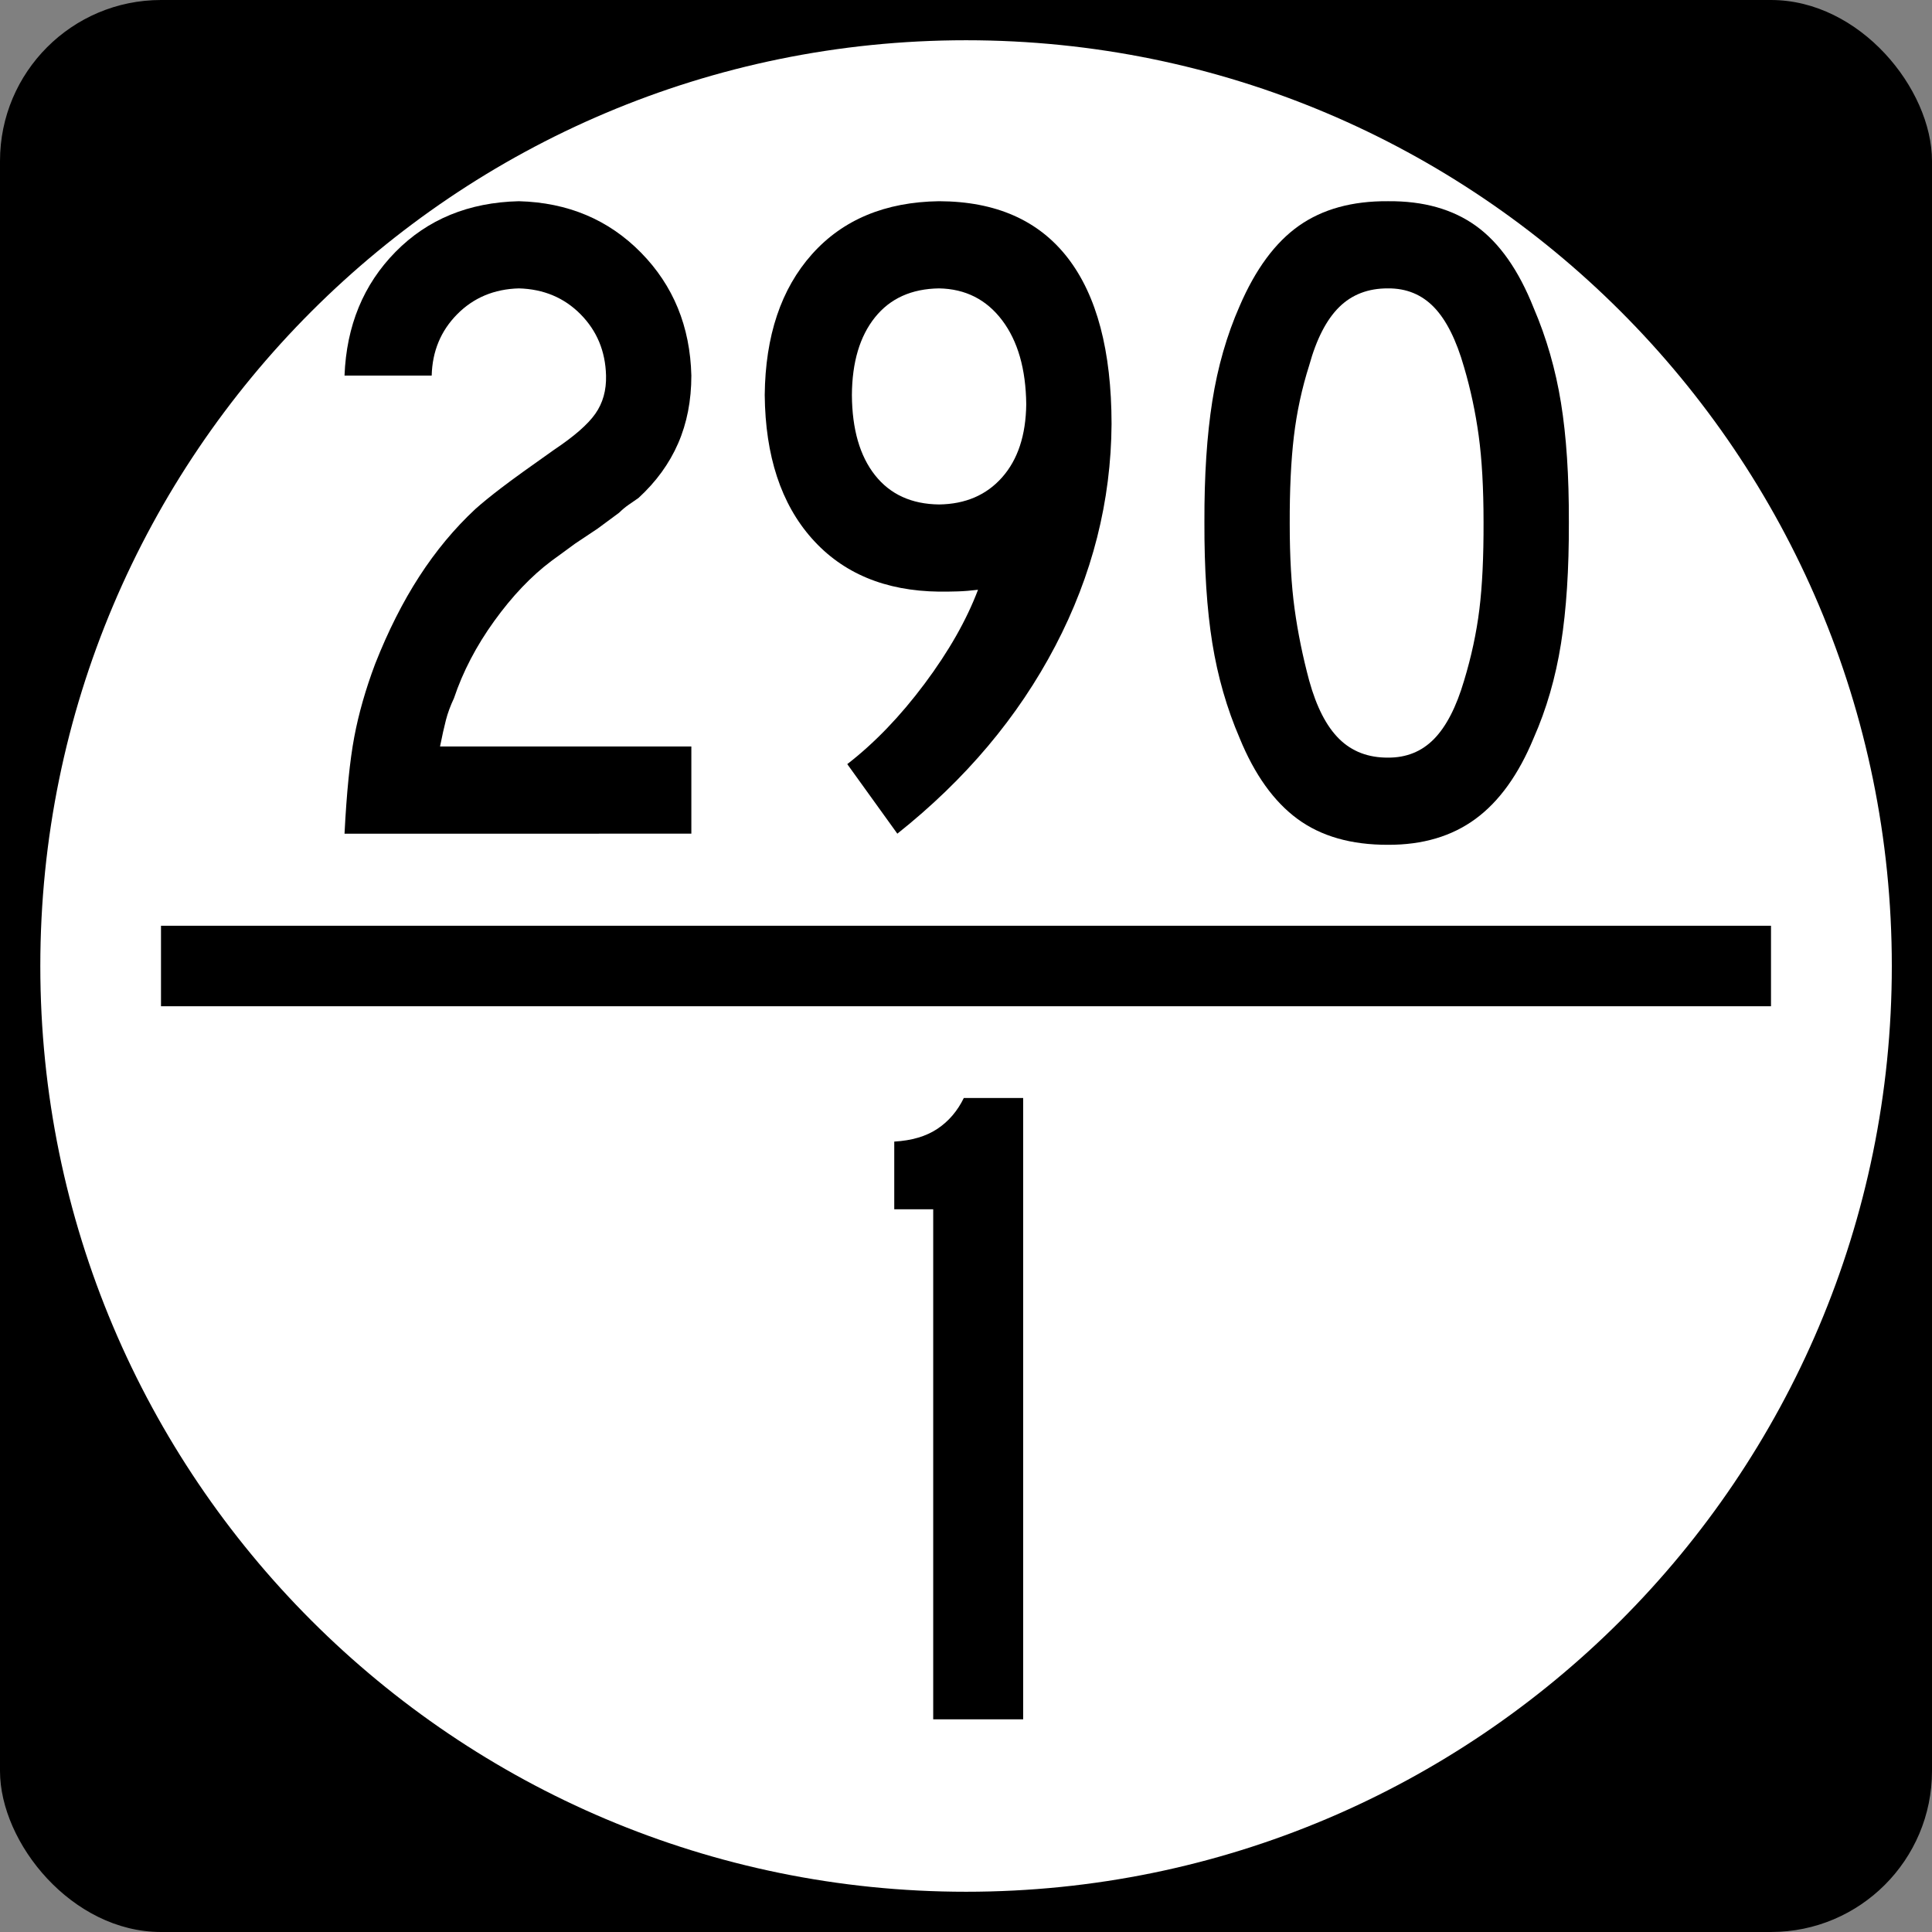
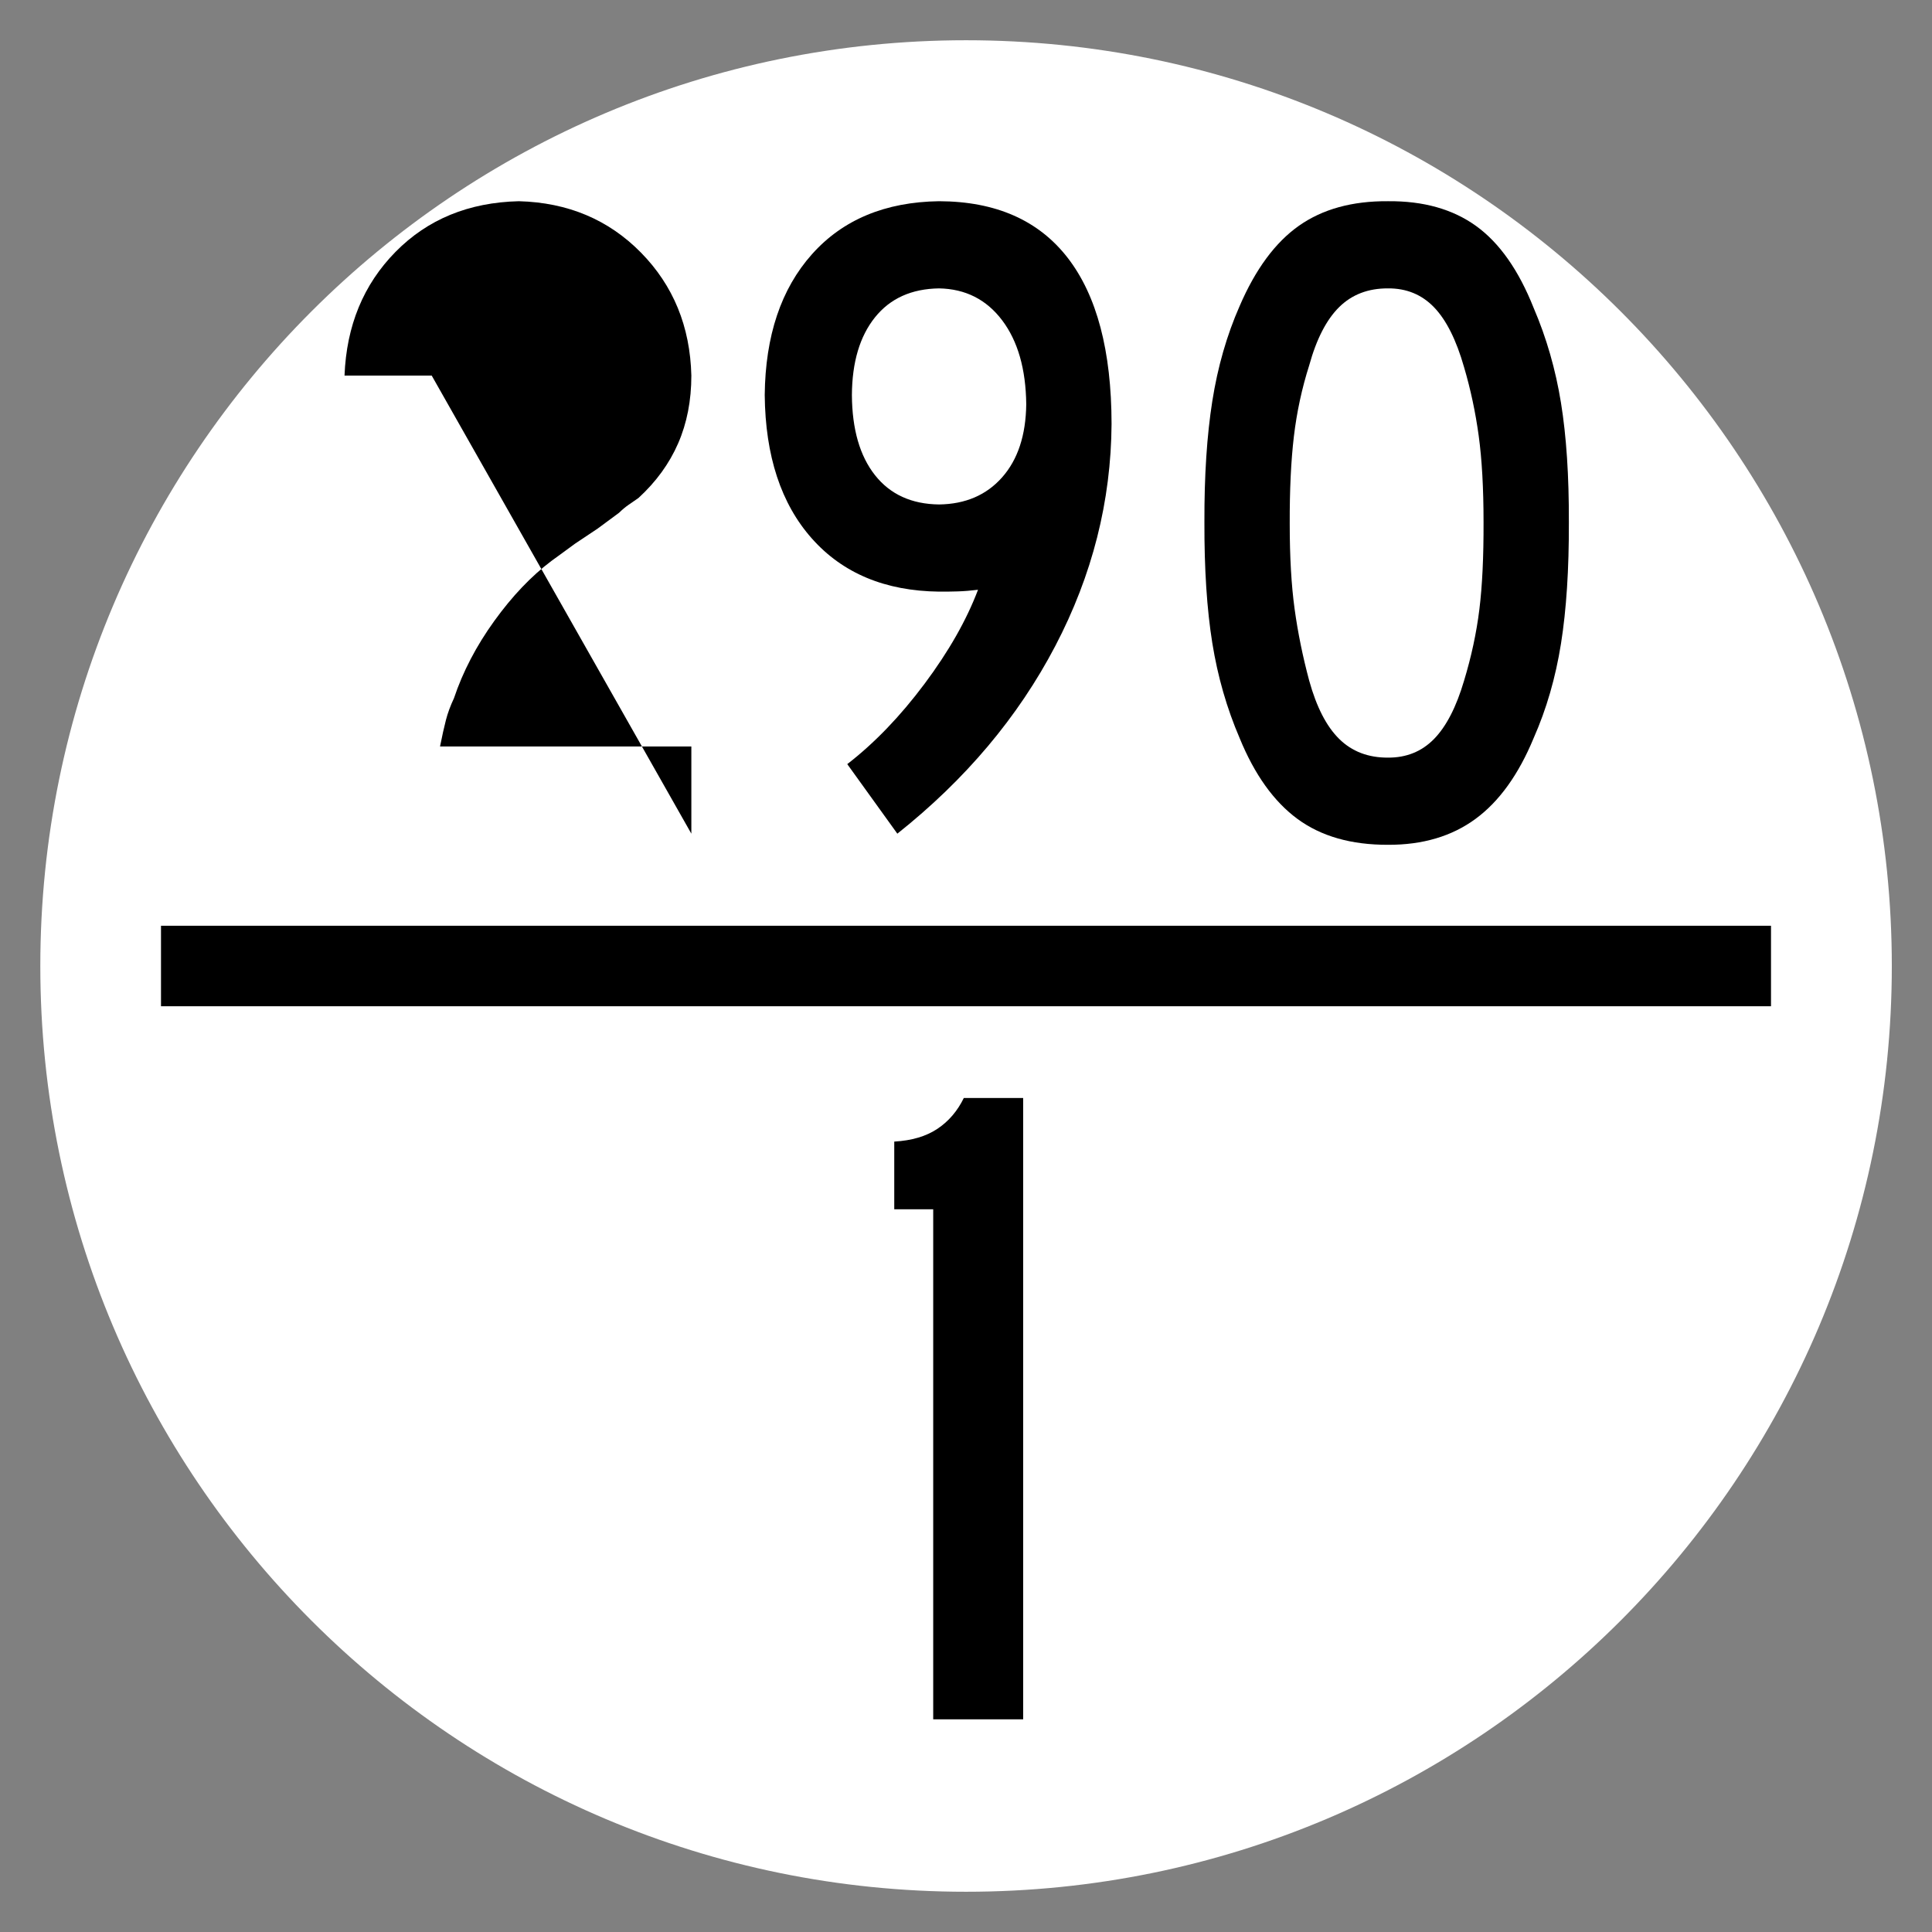
<svg xmlns="http://www.w3.org/2000/svg" xmlns:ns1="http://www.inkscape.org/namespaces/inkscape" xmlns:ns2="http://sodipodi.sourceforge.net/DTD/sodipodi-0.dtd" height="150" width="150" version="1.2" id="svg2" ns1:version="0.48.4 r9939" ns2:docname="West_Virginia_fractional_county_route_sign_2di.svg">
  <rect width="100%" height="100%" fill="#808080" stroke="none" />
  <defs id="defs22" />
  <ns2:namedview pagecolor="#ffffff" bordercolor="#666666" borderopacity="1" objecttolerance="10" gridtolerance="10" guidetolerance="10" ns1:pageopacity="0" ns1:pageshadow="2" ns1:window-width="640" ns1:window-height="480" id="namedview20" showgrid="false" ns1:zoom="1.5733333" ns1:cx="75" ns1:cy="75" ns1:window-x="0" ns1:window-y="0" ns1:window-maximized="0" ns1:current-layer="svg2" />
-   <rect rx="12.5" ry="12.5" height="150" width="150" y="0" x="0" fill="#000" id="rect6" />
  <path fill="#FFF" d="m146.88,75c0,39.696-32.18,71.875-71.875,71.875-39.695,0-71.875-32.18-71.875-71.875,0-39.696,32.18-71.875,71.875-71.875s71.875,32.18,71.875,71.875z" id="path8" />
  <rect height="6.25" width="125" y="71.875" x="12.5" fill="#000" id="rect10" />
  <g style="fill:#000000" id="text12">
    <path d="m 79.438,133.488 0,-48.239 -4.608,0 c -0.495,1.014 -1.179,1.812 -2.052,2.394 -0.873,0.582 -1.989,0.912 -3.348,0.99 l 0,5.256 3.024,0 0,39.599 z" style="font-size:72px;font-style:normal;font-variant:normal;font-weight:normal;font-stretch:normal;text-align:center;text-anchor:middle;fill:#000000;font-family:Roadgeek 2005 Series C" id="path3007" />
  </g>
  <g style="fill:#000000" id="text16">
-     <path d="m 53.676,64.726 0,-6.768 -19.512,0 c 0.166,-0.835 0.319,-1.522 0.459,-2.061 0.139,-0.538 0.346,-1.099 0.621,-1.683 0.693,-2.068 1.737,-4.069 3.132,-6.003 1.395,-1.933 2.871,-3.484 4.428,-4.653 l 1.872,-1.368 1.728,-1.152 1.656,-1.224 c 0.252,-0.246 0.504,-0.456 0.756,-0.63 0.252,-0.174 0.504,-0.348 0.756,-0.522 1.368,-1.255 2.394,-2.668 3.078,-4.239 0.684,-1.57 1.026,-3.325 1.026,-5.265 -0.095,-3.808 -1.4,-6.991 -3.915,-9.549 -2.515,-2.557 -5.674,-3.886 -9.477,-3.987 -3.894,0.092 -7.086,1.403 -9.576,3.933 -2.49,2.531 -3.81,5.731 -3.96,9.603 l 6.768,0 c 0.048,-1.888 0.708,-3.475 1.98,-4.761 1.272,-1.285 2.868,-1.954 4.788,-2.007 1.92,0.053 3.516,0.722 4.788,2.007 1.272,1.286 1.932,2.873 1.98,4.761 0.03,1.145 -0.246,2.132 -0.828,2.961 -0.582,0.83 -1.65,1.763 -3.204,2.799 -1.884,1.326 -3.246,2.31 -4.086,2.952 -0.84,0.642 -1.518,1.194 -2.034,1.656 -1.615,1.505 -3.064,3.247 -4.347,5.229 -1.282,1.981 -2.425,4.246 -3.429,6.795 -0.738,1.962 -1.278,3.852 -1.62,5.67 -0.342,1.818 -0.594,4.32 -0.756,7.506 z" style="font-size:72px;font-style:normal;font-variant:normal;font-weight:normal;font-stretch:normal;text-align:center;text-anchor:middle;fill:#000000;font-family:Roadgeek 2005 Series C" id="path3000" />
+     <path d="m 53.676,64.726 0,-6.768 -19.512,0 c 0.166,-0.835 0.319,-1.522 0.459,-2.061 0.139,-0.538 0.346,-1.099 0.621,-1.683 0.693,-2.068 1.737,-4.069 3.132,-6.003 1.395,-1.933 2.871,-3.484 4.428,-4.653 l 1.872,-1.368 1.728,-1.152 1.656,-1.224 c 0.252,-0.246 0.504,-0.456 0.756,-0.63 0.252,-0.174 0.504,-0.348 0.756,-0.522 1.368,-1.255 2.394,-2.668 3.078,-4.239 0.684,-1.57 1.026,-3.325 1.026,-5.265 -0.095,-3.808 -1.4,-6.991 -3.915,-9.549 -2.515,-2.557 -5.674,-3.886 -9.477,-3.987 -3.894,0.092 -7.086,1.403 -9.576,3.933 -2.49,2.531 -3.81,5.731 -3.96,9.603 l 6.768,0 z" style="font-size:72px;font-style:normal;font-variant:normal;font-weight:normal;font-stretch:normal;text-align:center;text-anchor:middle;fill:#000000;font-family:Roadgeek 2005 Series C" id="path3000" />
    <path d="m 86.301,32.902 c -0.009,-5.665 -1.143,-9.958 -3.402,-12.879 -2.259,-2.92 -5.589,-4.387 -9.99,-4.401 -4.186,0.06 -7.477,1.434 -9.873,4.122 -2.395,2.688 -3.616,6.33 -3.663,10.926 0.046,4.731 1.267,8.445 3.663,11.142 2.395,2.697 5.686,4.071 9.873,4.122 0.495,0.003 0.981,-0.003 1.458,-0.018 0.477,-0.015 0.999,-0.057 1.566,-0.126 -0.891,2.355 -2.277,4.791 -4.158,7.308 -1.881,2.517 -3.879,4.593 -5.994,6.228 l 3.888,5.4 c 5.292,-4.206 9.378,-9.06 12.258,-14.562 2.88,-5.502 4.338,-11.256 4.374,-17.262 z m -6.624,-1.512 c -0.03,2.403 -0.654,4.293 -1.872,5.67 -1.218,1.377 -2.85,2.079 -4.896,2.106 -2.14,-0.025 -3.799,-0.784 -4.977,-2.277 -1.177,-1.492 -1.774,-3.565 -1.791,-6.219 0.016,-2.55 0.613,-4.56 1.791,-6.03 1.177,-1.47 2.836,-2.22 4.977,-2.25 2.046,0.038 3.678,0.863 4.896,2.475 1.218,1.613 1.842,3.787 1.872,6.525 z" style="font-size:72px;font-style:normal;font-variant:normal;font-weight:normal;font-stretch:normal;text-align:center;text-anchor:middle;fill:#000000;font-family:Roadgeek 2005 Series C" id="path3002" />
    <path d="m 121.806,40.534 c 0.012,-3.577 -0.192,-6.664 -0.612,-9.261 -0.42,-2.596 -1.128,-5.053 -2.124,-7.371 -1.164,-2.928 -2.652,-5.046 -4.464,-6.354 -1.812,-1.308 -4.092,-1.95 -6.84,-1.926 -2.779,-0.021 -5.086,0.615 -6.921,1.908 -1.834,1.293 -3.367,3.369 -4.599,6.228 -0.996,2.261 -1.704,4.723 -2.124,7.389 -0.42,2.665 -0.624,5.794 -0.612,9.387 -0.012,3.646 0.192,6.775 0.612,9.387 0.42,2.611 1.128,5.074 2.124,7.389 1.159,2.833 2.656,4.924 4.491,6.273 1.834,1.348 4.177,2.017 7.029,2.007 2.685,0.011 4.947,-0.658 6.786,-2.007 1.839,-1.348 3.345,-3.439 4.518,-6.273 0.996,-2.251 1.704,-4.696 2.124,-7.335 0.42,-2.638 0.624,-5.785 0.612,-9.441 z m -6.624,0 c 0.009,2.695 -0.099,4.954 -0.324,6.777 -0.225,1.822 -0.621,3.667 -1.188,5.535 -0.602,2.044 -1.379,3.553 -2.331,4.527 -0.953,0.973 -2.143,1.456 -3.573,1.449 -1.538,0.007 -2.8,-0.475 -3.789,-1.449 -0.989,-0.973 -1.765,-2.482 -2.331,-4.527 -0.504,-1.879 -0.882,-3.736 -1.134,-5.571 -0.252,-1.834 -0.378,-4.033 -0.378,-6.597 -0.009,-2.646 0.099,-4.914 0.324,-6.804 0.225,-1.89 0.621,-3.726 1.188,-5.508 0.565,-2.044 1.342,-3.553 2.331,-4.527 0.988,-0.973 2.251,-1.456 3.789,-1.449 1.429,-0.01 2.62,0.479 3.573,1.467 0.952,0.989 1.729,2.54 2.331,4.653 0.504,1.707 0.882,3.477 1.134,5.31 0.252,1.833 0.378,4.071 0.378,6.714 z" style="font-size:72px;font-style:normal;font-variant:normal;font-weight:normal;font-stretch:normal;text-align:center;text-anchor:middle;fill:#000000;font-family:Roadgeek 2005 Series C" id="path3004" />
  </g>
</svg>